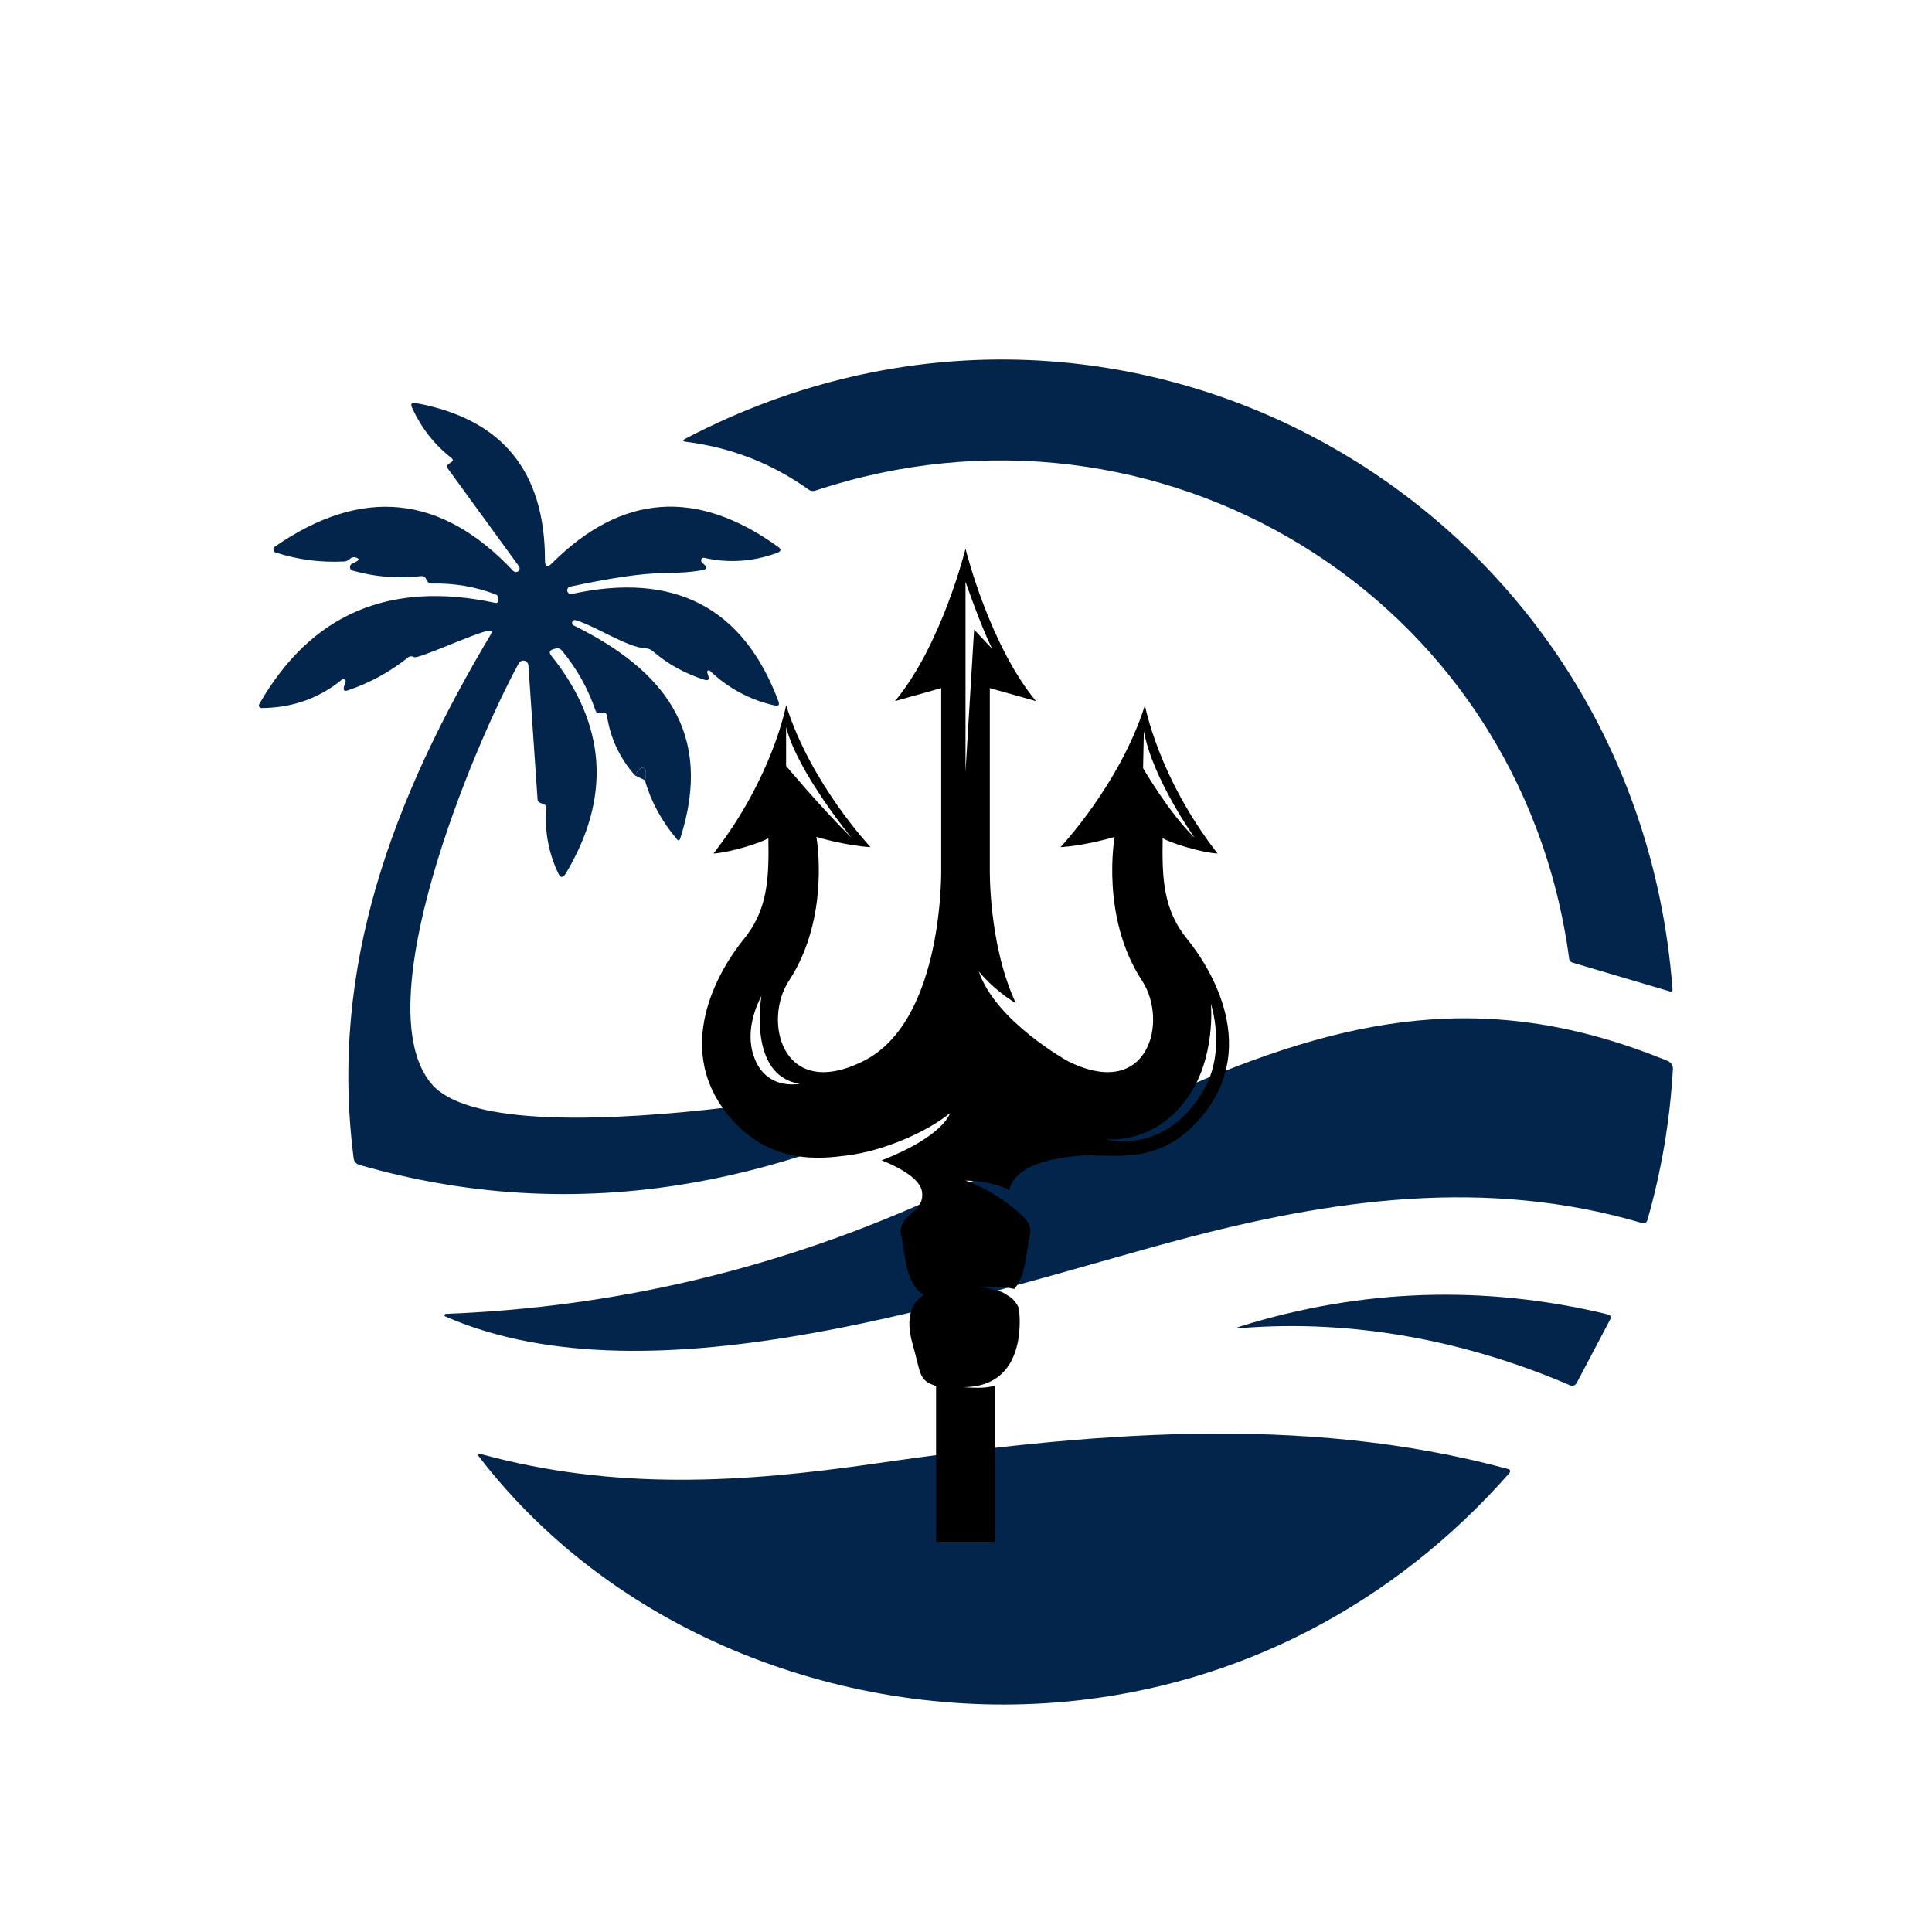
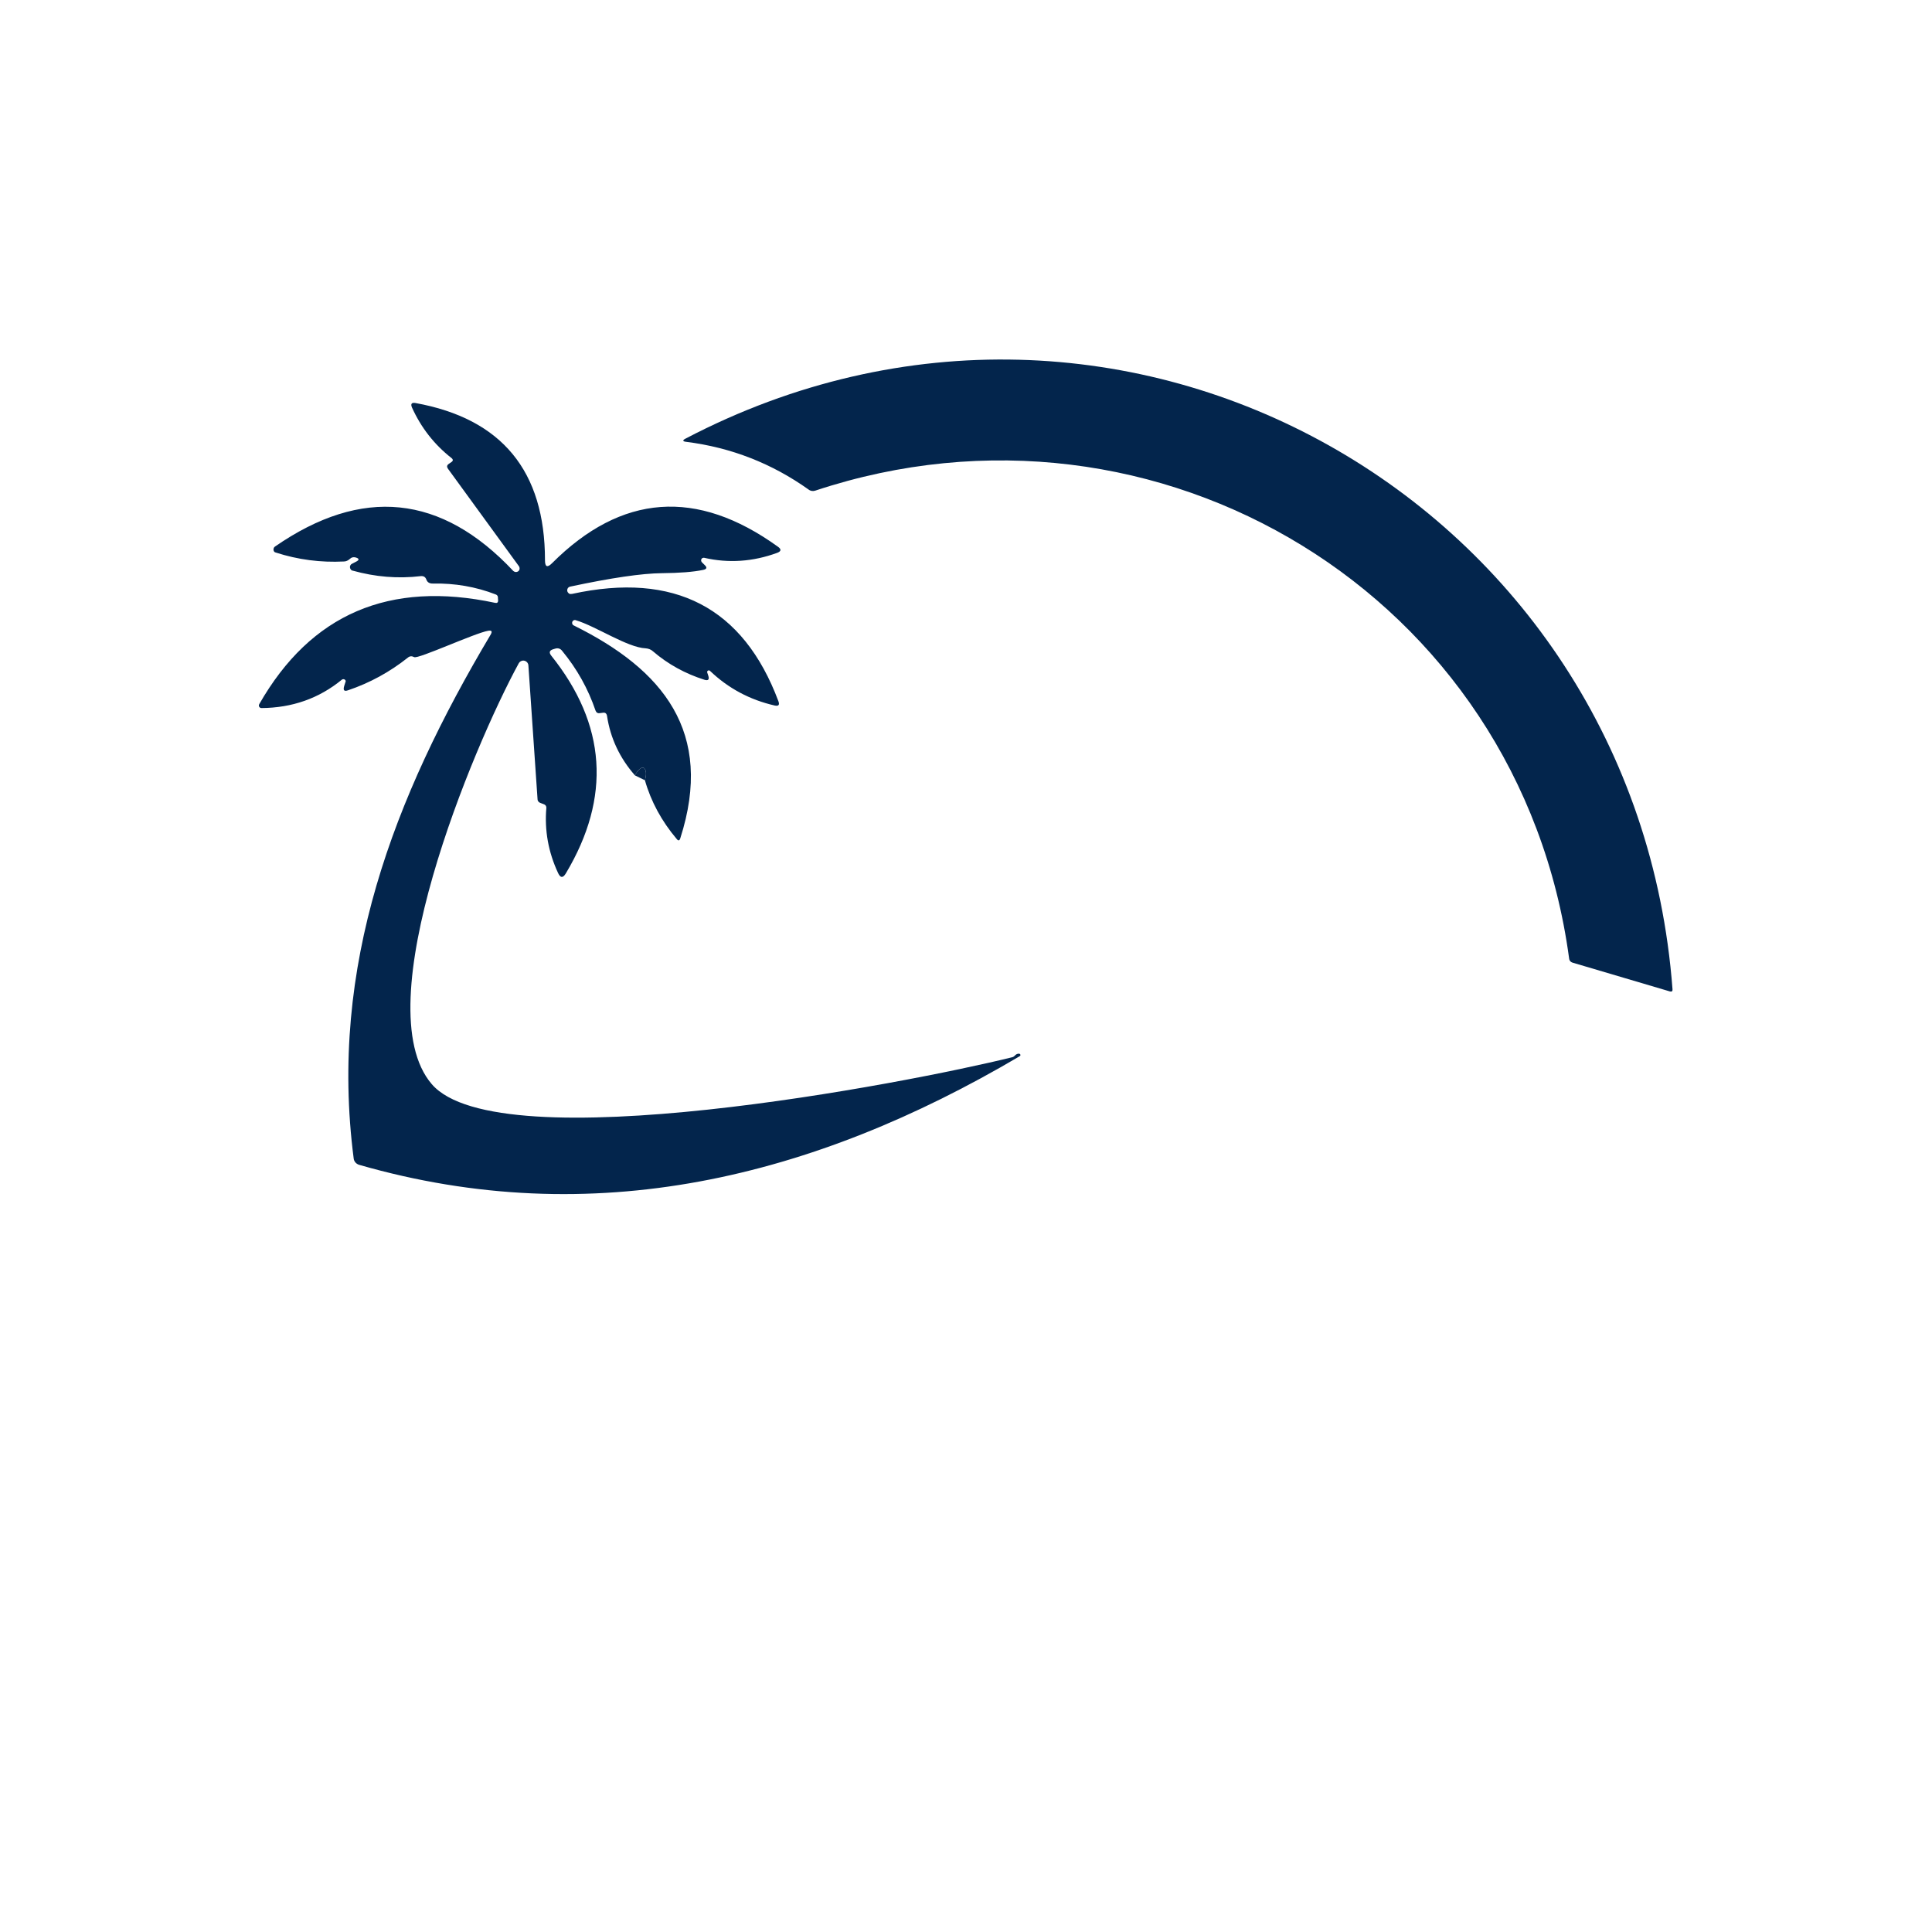
<svg xmlns="http://www.w3.org/2000/svg" version="1.0" preserveAspectRatio="xMidYMid meet" height="500" viewBox="0 0 375 375" zoomAndPan="magnify" width="500">
  <defs>
    <clipPath id="cfa5863b12">
      <path clip-rule="nonzero" d="M 132 69 L 324.68 69 L 324.68 193 L 132 193 Z M 132 69" />
    </clipPath>
    <clipPath id="6a28af626b">
      <path clip-rule="nonzero" d="M 50.18 78 L 199 78 L 199 232 L 50.18 232 Z M 50.18 78" />
    </clipPath>
    <clipPath id="91a47b95c4">
-       <path clip-rule="nonzero" d="M 86 197 L 324.68 197 L 324.68 263 L 86 263 Z M 86 197" />
-     </clipPath>
+       </clipPath>
    <clipPath id="6a1f1a3b3e">
-       <path clip-rule="nonzero" d="M 136 106.496 L 239 106.496 L 239 299.246 L 136 299.246 Z M 136 106.496" />
-     </clipPath>
+       </clipPath>
  </defs>
  <g clip-path="url(#cfa5863b12)">
    <path fill-rule="evenodd" fill-opacity="1" d="M 324.141 192.441 L 305.312 186.871 C 304.859 186.758 304.594 186.453 304.555 185.961 C 295.008 115.461 224.695 73.184 158.25 95.23 C 157.793 95.383 157.301 95.309 156.922 95.004 C 149.84 89.965 141.922 86.859 133.207 85.762 C 132.488 85.684 132.414 85.457 133.094 85.117 C 217.766 40.832 317.512 97.352 324.633 192.023 C 324.672 192.402 324.48 192.516 324.141 192.441 Z M 324.141 192.441" fill="#03254c" />
  </g>
  <g clip-path="url(#6a28af626b)">
    <path fill-rule="evenodd" fill-opacity="1" d="M 125.176 151.449 C 125.402 150.691 125.441 150.086 125.328 149.633 C 125.102 148.949 124.762 148.836 124.23 149.215 C 123.887 149.48 123.547 149.898 123.246 150.504 C 120.289 147.133 118.473 143.266 117.828 138.988 C 117.75 138.492 117.484 138.266 117.031 138.344 L 116.426 138.418 C 116.008 138.492 115.742 138.305 115.594 137.926 C 114.152 133.684 111.992 129.82 109.113 126.332 C 108.773 125.879 108.281 125.727 107.711 125.918 L 107.332 126.031 C 106.652 126.258 106.539 126.637 106.953 127.203 C 117.715 140.617 118.66 154.746 109.832 169.52 C 109.266 170.469 108.773 170.43 108.32 169.445 C 106.426 165.391 105.668 161.148 106.047 156.793 C 106.047 156.488 105.934 156.301 105.668 156.148 L 104.797 155.809 C 104.531 155.691 104.34 155.43 104.34 155.164 L 102.559 129.137 C 102.559 128.984 102.484 128.797 102.41 128.684 C 102.105 128.227 101.5 128.074 101.043 128.379 C 100.895 128.453 100.781 128.605 100.703 128.719 C 91.801 145.047 70.777 195.281 83.809 210.434 C 96.801 225.551 176.129 210.246 196.473 205.207 C 196.664 205.168 196.812 205.055 196.93 204.941 C 197.191 204.641 197.496 204.488 197.801 204.523 C 197.949 204.523 198.066 204.641 198.066 204.789 C 198.066 204.902 197.988 204.98 197.914 205.016 C 157.793 228.695 115.062 239.152 69.676 226.082 C 69.109 225.891 68.73 225.438 68.656 224.906 C 63.805 187.555 76.383 154.859 95.25 123.152 C 95.59 122.547 95.438 122.316 94.758 122.43 C 92.141 122.887 81.156 127.961 80.398 127.547 C 79.945 127.32 79.527 127.32 79.148 127.66 C 75.664 130.426 71.797 132.547 67.555 133.984 C 66.797 134.25 66.57 133.984 66.797 133.191 L 67.062 132.355 C 67.062 132.32 67.102 132.281 67.102 132.242 C 67.102 132.016 66.91 131.828 66.648 131.828 C 66.57 131.828 66.457 131.863 66.383 131.902 C 61.91 135.578 56.684 137.395 50.734 137.434 C 50.469 137.434 50.242 137.207 50.242 136.941 C 50.242 136.863 50.281 136.75 50.32 136.676 C 60.32 119.172 75.586 112.621 96.121 117.016 C 96.5 117.09 96.688 116.938 96.688 116.523 C 96.652 116.332 96.652 116.18 96.652 116.027 C 96.652 115.727 96.535 115.5 96.234 115.387 C 92.332 113.871 88.242 113.188 84.074 113.266 C 83.391 113.301 82.938 113.035 82.746 112.469 C 82.559 111.977 82.215 111.785 81.688 111.824 C 77.215 112.355 72.82 111.977 68.465 110.762 C 68.391 110.762 68.277 110.727 68.199 110.648 C 67.898 110.383 67.82 109.93 68.086 109.625 C 68.125 109.551 68.199 109.477 68.312 109.438 L 69.184 108.984 C 69.754 108.68 69.715 108.414 69.109 108.227 C 68.617 108.074 68.199 108.188 67.898 108.492 C 67.555 108.793 67.176 108.984 66.762 108.984 C 62.254 109.211 57.82 108.641 53.5 107.238 C 53.465 107.238 53.387 107.203 53.312 107.164 C 53.047 106.938 53.008 106.559 53.199 106.254 C 53.234 106.219 53.312 106.141 53.348 106.105 C 70.246 94.398 85.664 95.949 99.645 110.84 C 99.793 110.953 99.945 111.027 100.137 111.027 C 100.551 111.027 100.855 110.727 100.855 110.348 C 100.855 110.195 100.816 110.043 100.742 109.93 L 86.953 90.988 C 86.688 90.609 86.727 90.305 87.105 90.043 C 87.293 89.926 87.445 89.812 87.598 89.699 C 87.977 89.473 87.977 89.168 87.633 88.906 C 84.262 86.254 81.723 82.996 79.945 79.055 C 79.68 78.371 79.906 78.109 80.625 78.223 C 97.406 81.254 105.781 91.441 105.781 108.754 C 105.781 110.043 106.234 110.234 107.145 109.324 C 120.629 95.836 135.254 94.777 150.977 106.105 C 151.695 106.598 151.656 107.012 150.824 107.316 C 146.164 109.02 141.43 109.363 136.656 108.262 C 136.617 108.262 136.617 108.262 136.578 108.262 C 136.277 108.262 136.086 108.492 136.086 108.754 C 136.086 108.871 136.125 108.984 136.199 109.098 L 136.77 109.664 C 137.301 110.156 137.188 110.461 136.504 110.613 C 134.535 111.027 131.883 111.219 128.473 111.254 C 124.57 111.293 118.621 112.164 110.629 113.871 C 110.328 113.945 110.098 114.211 110.098 114.551 C 110.098 114.629 110.098 114.742 110.137 114.816 C 110.211 115.008 110.328 115.121 110.477 115.234 C 110.629 115.309 110.781 115.309 111.047 115.273 C 130.898 110.953 144.27 117.887 151.09 136.109 C 151.355 136.828 151.125 137.094 150.371 136.941 C 145.559 135.844 141.352 133.605 137.793 130.199 C 137.715 130.121 137.641 130.121 137.566 130.121 C 137.414 130.121 137.262 130.234 137.262 130.426 C 137.262 130.461 137.262 130.461 137.262 130.5 L 137.488 131.184 C 137.715 131.902 137.449 132.168 136.73 131.941 C 133.02 130.766 129.684 128.949 126.73 126.41 C 126.352 126.066 125.859 125.879 125.328 125.84 C 121.766 125.691 115.629 121.523 111.766 120.387 C 111.691 120.348 111.652 120.348 111.578 120.348 C 111.273 120.348 111.047 120.613 111.047 120.879 C 111.047 121.105 111.16 121.332 111.387 121.41 C 128.625 129.934 138.699 142.055 132.035 162.738 C 131.883 163.195 131.656 163.23 131.352 162.852 C 128.434 159.406 126.352 155.578 125.176 151.449 Z M 125.176 151.449" fill="#03254c" />
  </g>
  <path fill-rule="evenodd" fill-opacity="1" d="M 125.176 151.449 L 123.246 150.504 C 123.547 149.898 123.887 149.48 124.23 149.215 C 124.762 148.836 125.102 148.949 125.328 149.633 C 125.441 150.086 125.402 150.691 125.176 151.449 Z M 125.176 151.449" fill="#03254c" />
  <g clip-path="url(#91a47b95c4)">
    <path fill-rule="evenodd" fill-opacity="1" d="M 86.422 255.516 C 86.383 255.477 86.348 255.477 86.309 255.441 C 86.234 255.328 86.27 255.137 86.422 255.062 C 86.422 255.062 86.496 255.023 86.535 255.023 C 118.773 253.773 149.727 246.574 179.426 233.391 C 195.602 226.23 211.816 219.074 227.992 211.949 C 260.988 197.441 288.605 191.531 323.688 205.926 C 324.332 206.191 324.746 206.797 324.711 207.48 C 324.141 217.441 322.512 227.18 319.785 236.727 C 319.633 237.332 319.254 237.523 318.648 237.371 C 288.418 228.469 258.527 232.711 228.41 240.781 C 188.668 251.461 126.691 273.172 86.422 255.516 Z M 86.422 255.516" fill="#03254c" />
  </g>
-   <path fill-rule="evenodd" fill-opacity="1" d="M 304.668 268.852 C 284.629 260.25 262.656 256.008 240.797 257.789 C 239.852 257.863 239.812 257.75 240.758 257.449 C 264.285 250.137 288.039 249.34 311.98 255.098 C 312.625 255.25 312.812 255.629 312.473 256.234 L 306.07 268.359 C 305.766 268.926 305.273 269.117 304.668 268.852 Z M 304.668 268.852" fill="#03254c" />
-   <path fill-rule="evenodd" fill-opacity="1" d="M 206.777 330.297 C 164.879 334.164 119.871 317.645 93.051 282.832 C 92.598 282.262 92.711 282.035 93.469 282.262 C 119.266 289.309 143.93 287.832 170.07 284.043 C 210.566 278.207 252.426 274.23 292.621 285.102 C 293.191 285.254 293.305 285.559 292.887 286.012 C 270.496 311.434 240.379 327.191 206.777 330.297 Z M 206.777 330.297" fill="#03254c" />
  <g clip-path="url(#6a1f1a3b3e)">
    <path fill-rule="evenodd" fill-opacity="1" d="M 189.98 188.547 C 193.27 198.277 207.309 205.992 207.309 205.992 C 222.953 213.754 226.82 198.195 221.68 190.367 C 213.539 177.977 216.348 162.445 216.348 162.445 C 216.348 162.445 210.871 164.121 205.836 164.434 C 205.836 164.434 217.438 152.133 222.23 136.887 C 222.23 136.887 224.773 150.844 236.328 165.668 C 233.383 165.523 226.914 163.582 225.672 162.664 C 225.527 170.746 225.84 176.672 230.484 182.344 C 233.879 186.488 245.051 202.508 233.312 216.648 C 224.824 226.875 215.707 223.73 209.102 224.359 C 202.586 224.98 196.816 226.723 195.914 231.004 C 194.121 230.086 191.355 229.184 187.406 229.145 C 187.406 229.145 192.406 230.742 197.359 235.016 C 197.734 235.367 198.133 235.703 198.504 236.055 L 198.598 236.145 C 199.543 237.059 200.27 238.113 199.887 239.914 C 199.086 243.652 199.078 247.617 196.883 250.176 C 193.957 249.535 189.98 249.766 189.98 249.766 C 189.98 249.766 194.176 250.203 195.484 251.402 C 195.484 251.402 196.941 251.977 197.762 253.934 C 197.77 253.988 200.109 269.227 186.984 269.242 C 186.984 269.242 189.375 269.473 191.234 269.312 L 193.125 269.023 L 193.125 299.273 L 181.688 299.273 L 181.688 269.023 C 178.227 267.926 178.785 266.641 177.129 260.844 C 174.926 253.133 179.328 251.402 179.328 251.402 C 175.715 249.039 175.871 244.32 174.926 239.914 C 173.984 235.508 179.719 235.582 178.934 231.176 C 178.34 227.855 171.133 225.227 171.133 225.227 C 183.227 220.52 184.402 216.051 184.402 216.051 C 179.867 219.746 171.5 223.391 164.402 224.277 C 159.461 224.898 149.441 226.219 141.5 216.648 C 129.762 202.508 140.934 186.488 144.328 182.344 C 148.973 176.672 149.285 170.746 149.141 162.664 C 147.898 163.582 141.426 165.523 138.484 165.668 C 150.039 150.844 152.582 136.887 152.582 136.887 C 157.375 152.133 168.973 164.434 168.973 164.434 C 163.945 164.121 158.465 162.445 158.465 162.445 C 158.465 162.445 161.27 177.977 153.133 190.367 C 147.98 198.211 151.875 213.816 167.598 205.945 C 183.32 198.078 182.688 168.496 182.688 168.496 L 182.688 133.562 L 173.727 136.078 C 182.848 125.062 187.406 106.496 187.406 106.496 L 187.418 106.551 C 187.695 107.648 192.25 125.41 201.082 136.078 L 192.121 133.562 L 192.121 168.496 C 192.121 168.496 191.809 183.258 197.168 194.703 C 193.004 192.25 190.215 188.84 189.996 188.566 Z M 235.035 194.809 C 235.035 194.809 236.059 205.176 230.57 212.973 C 223.812 222.566 214.395 221.074 214.395 221.074 C 214.395 221.074 226.098 224.68 233.707 211.434 C 238.051 203.863 235.035 194.809 235.035 194.809 Z M 147.793 193.344 C 147.793 193.344 145.059 208.785 155.215 210.352 C 155.215 210.352 148.074 211.945 146.035 204.094 C 144.645 198.738 147.793 193.344 147.793 193.344 Z M 152.582 141.133 L 152.582 148.664 C 152.582 148.664 159.395 156.82 165.281 162.617 C 165.281 162.617 154.828 149.93 152.582 141.133 Z M 222.023 141.902 L 221.871 149.098 C 221.871 149.098 226.871 157.766 231.879 162.617 C 231.879 162.617 223.668 151.102 222.023 141.902 Z M 187.406 112.91 L 187.406 149.789 L 189.074 122.207 C 189.074 122.207 192.559 125.906 192.559 125.906 C 190.176 121.023 187.406 112.91 187.406 112.91 Z M 187.406 112.91" fill="#000000" />
  </g>
</svg>